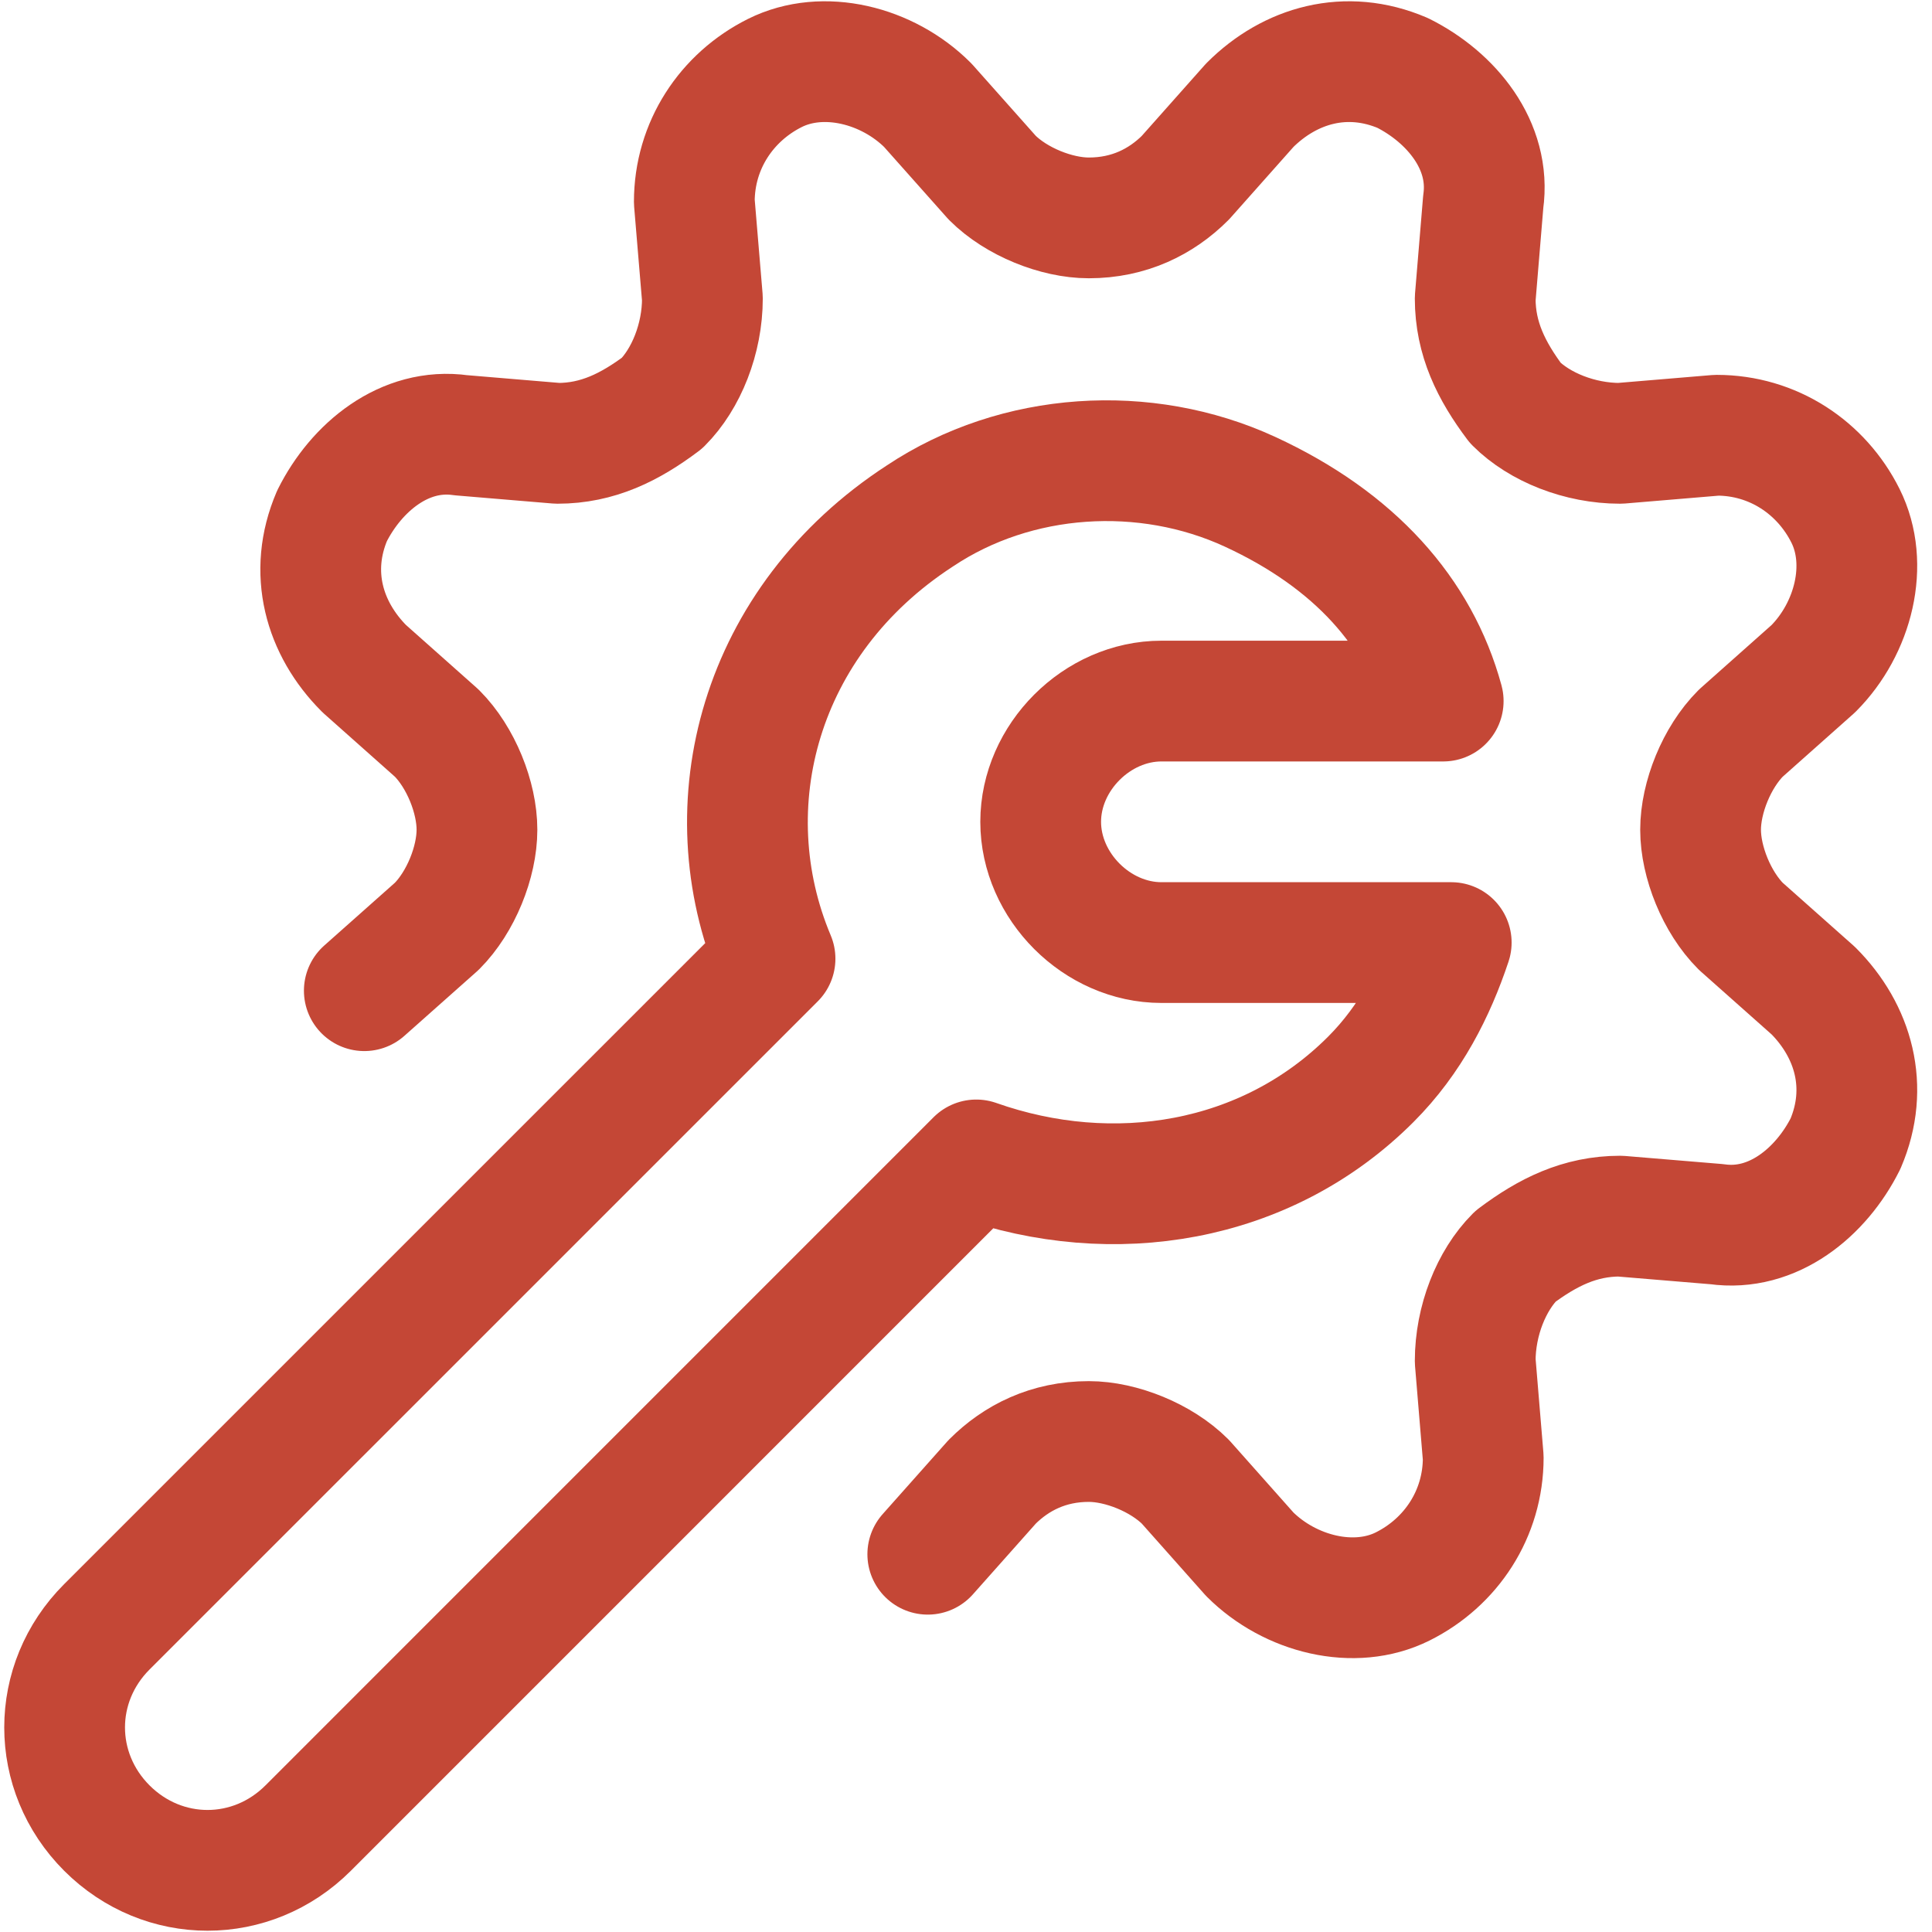
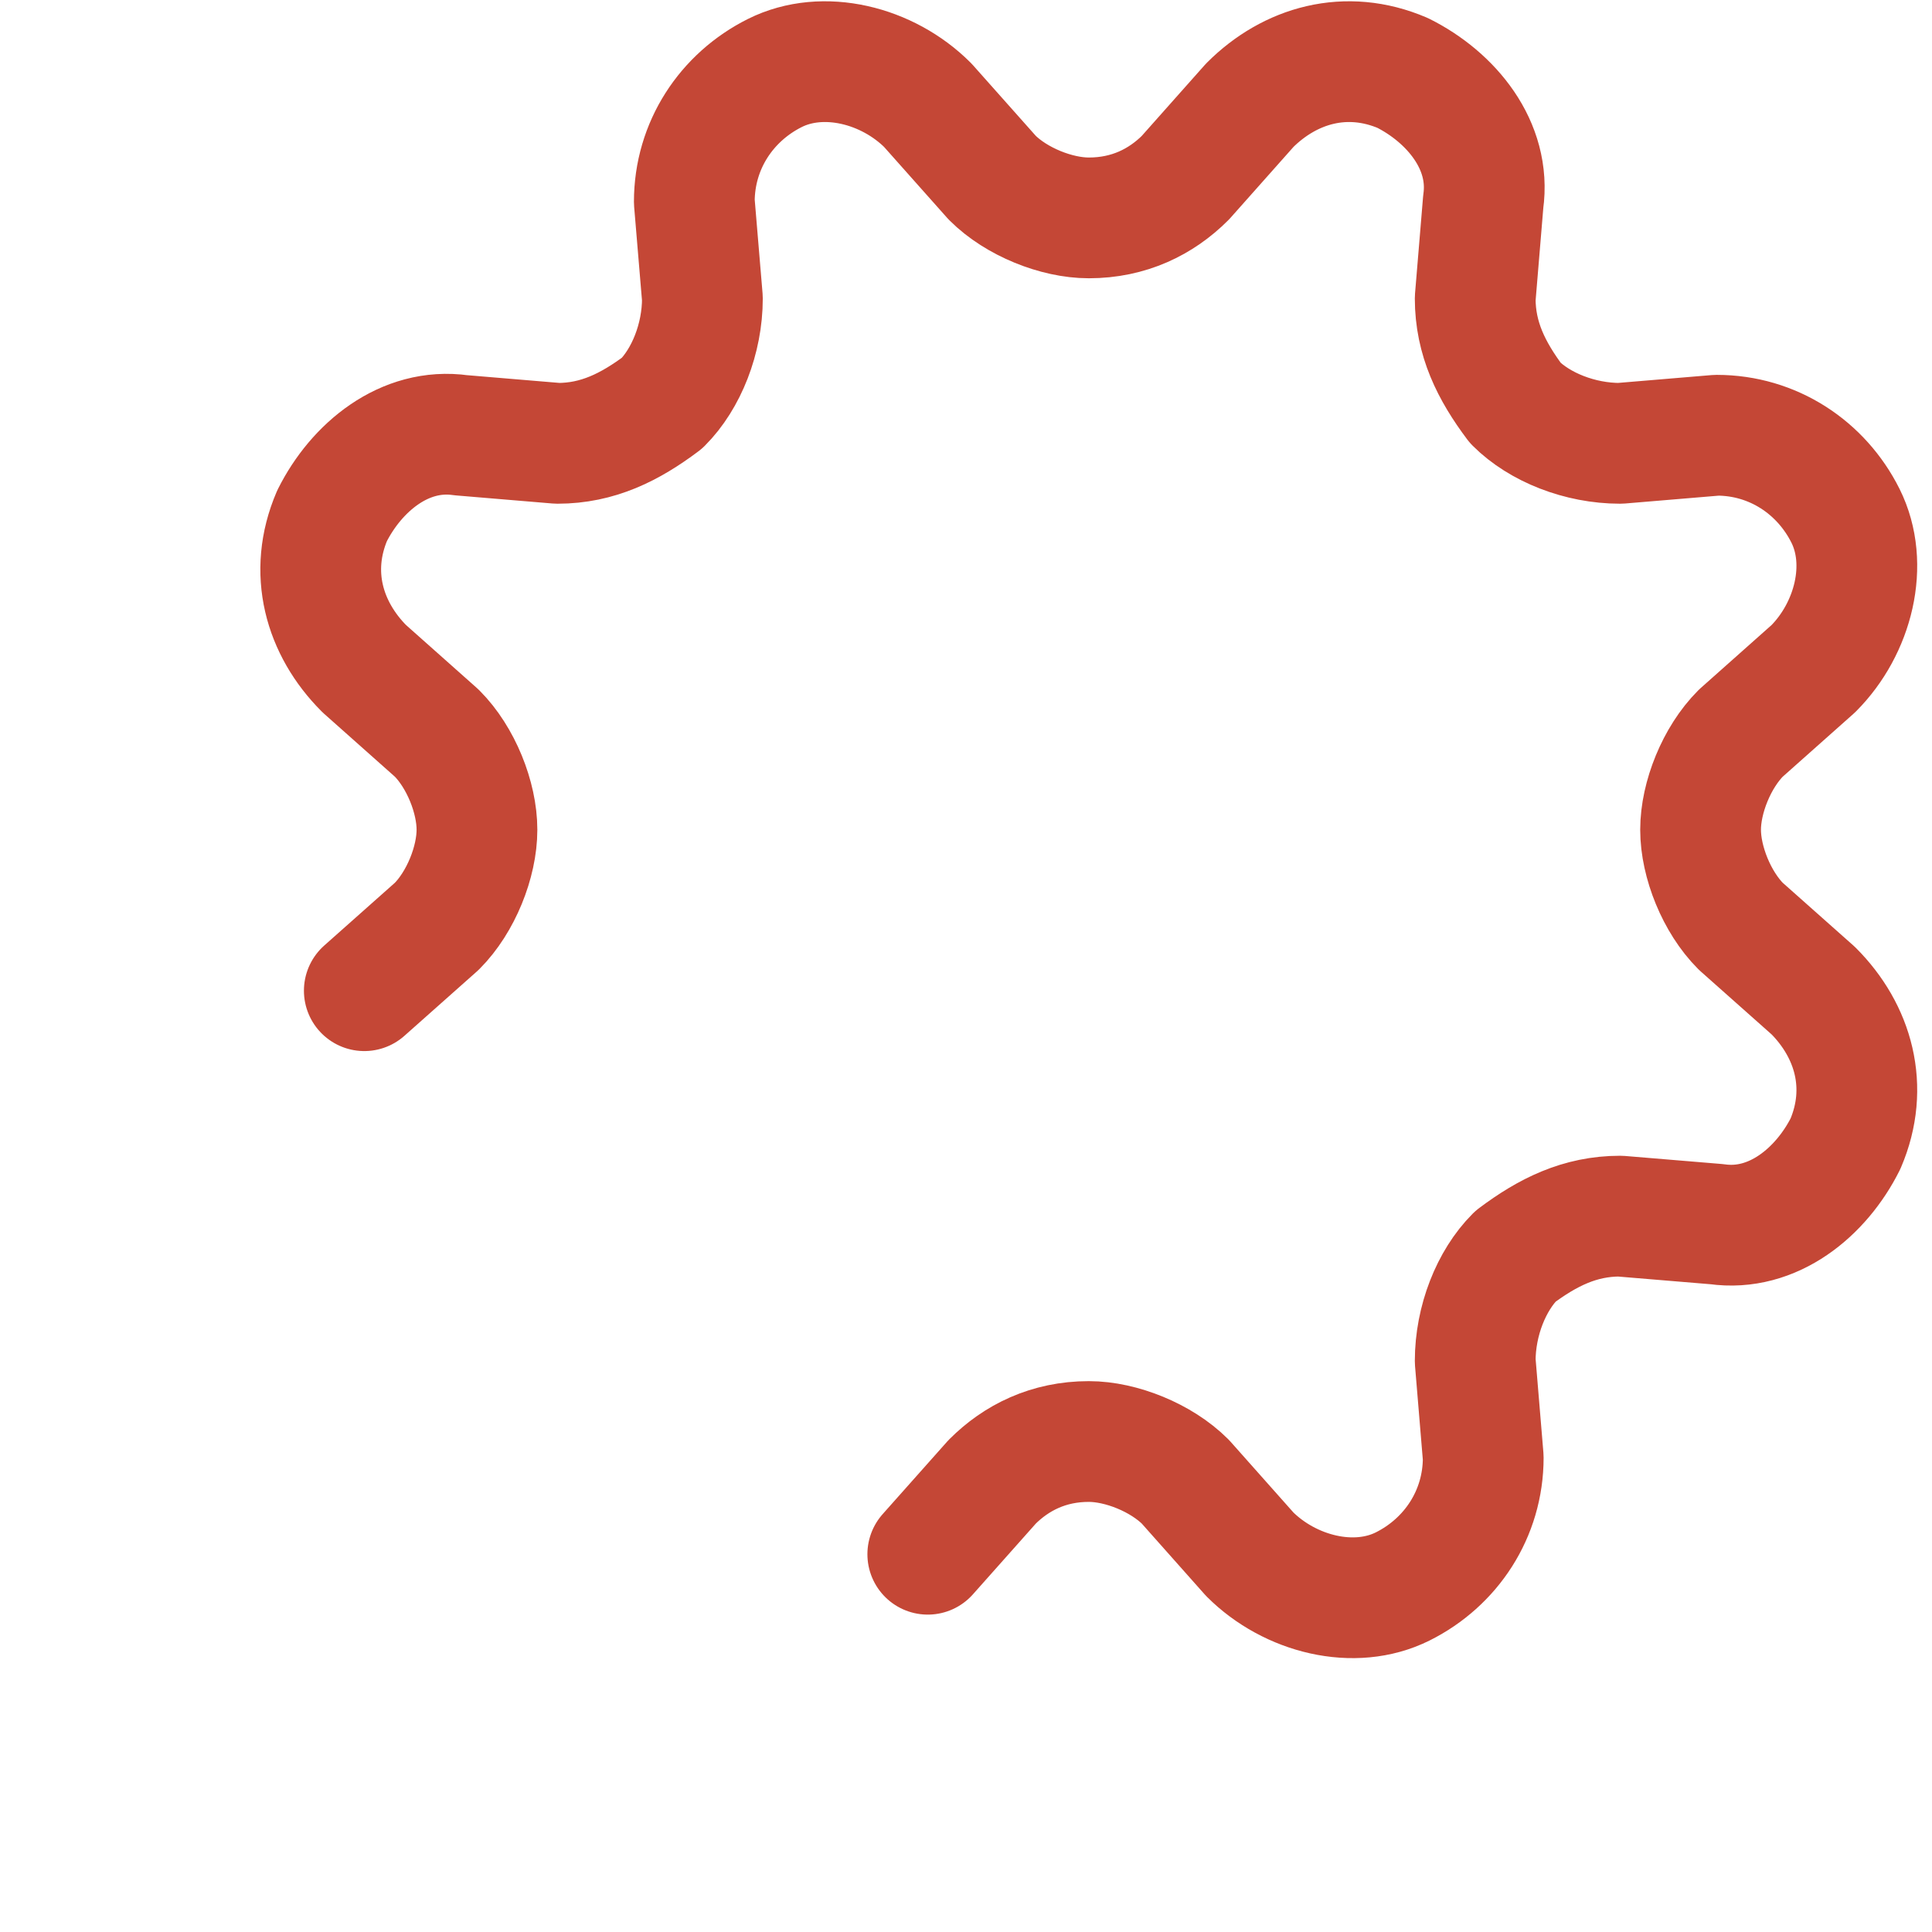
<svg xmlns="http://www.w3.org/2000/svg" width="32" height="32" viewBox="0 0 32 32" fill="none">
  <g clip-path="url(#clip0_24960_130743)">
    <path d="M6.034 16.409L7.234 15.343C7.634 14.943 7.9 14.276 7.9 13.743C7.9 13.209 7.634 12.543 7.234 12.143L6.034 11.076C5.367 10.409 5.1 9.476 5.5 8.543C5.9 7.743 6.7 7.076 7.634 7.209L9.234 7.343C9.9 7.343 10.434 7.076 10.967 6.676C11.367 6.276 11.634 5.609 11.634 4.943L11.5 3.343C11.5 2.409 12.034 1.609 12.834 1.209C13.634 0.809 14.7 1.076 15.367 1.743L16.434 2.943C16.834 3.343 17.5 3.609 18.034 3.609C18.7 3.609 19.234 3.343 19.634 2.943L20.7 1.743C21.367 1.076 22.3 0.809 23.234 1.209C24.034 1.609 24.7 2.409 24.567 3.343L24.434 4.943C24.434 5.609 24.7 6.143 25.1 6.676C25.5 7.076 26.167 7.343 26.834 7.343L28.434 7.209C29.367 7.209 30.167 7.743 30.567 8.543C30.967 9.343 30.7 10.409 30.034 11.076L28.834 12.143C28.434 12.543 28.167 13.209 28.167 13.743C28.167 14.276 28.434 14.943 28.834 15.343L30.034 16.409C30.7 17.076 30.967 18.009 30.567 18.943C30.167 19.743 29.367 20.409 28.434 20.276L26.834 20.143C26.167 20.143 25.634 20.409 25.1 20.809C24.7 21.209 24.434 21.876 24.434 22.543L24.567 24.143C24.567 25.076 24.034 25.876 23.234 26.276C22.434 26.676 21.367 26.409 20.7 25.743L19.634 24.543C19.234 24.143 18.567 23.876 18.034 23.876C17.367 23.876 16.834 24.143 16.434 24.543L15.367 25.743" stroke="#C44736" stroke-width="2" stroke-miterlimit="10" stroke-linecap="round" stroke-linejoin="round" />
-     <path d="M24.037 15.612C23.77 16.412 23.37 17.212 22.704 17.878C20.97 19.612 18.437 20.012 16.17 19.212L5.104 30.279C4.17 31.212 2.704 31.212 1.77 30.279C0.837 29.345 0.837 27.878 1.77 26.945L12.837 15.879C11.77 13.345 12.57 10.278 15.237 8.545C16.837 7.478 18.97 7.345 20.704 8.145C22.437 8.945 23.504 10.145 23.904 11.612H19.237C18.17 11.612 17.237 12.545 17.237 13.612C17.237 14.678 18.17 15.612 19.237 15.612H24.037Z" stroke="#C44736" stroke-width="2" stroke-miterlimit="10" stroke-linecap="round" stroke-linejoin="round" />
  </g>
  <defs>
    <clipPath id="clip0_24960_130743">
      <rect width="32" height="32" fill="white" />
    </clipPath>
  </defs>
</svg>